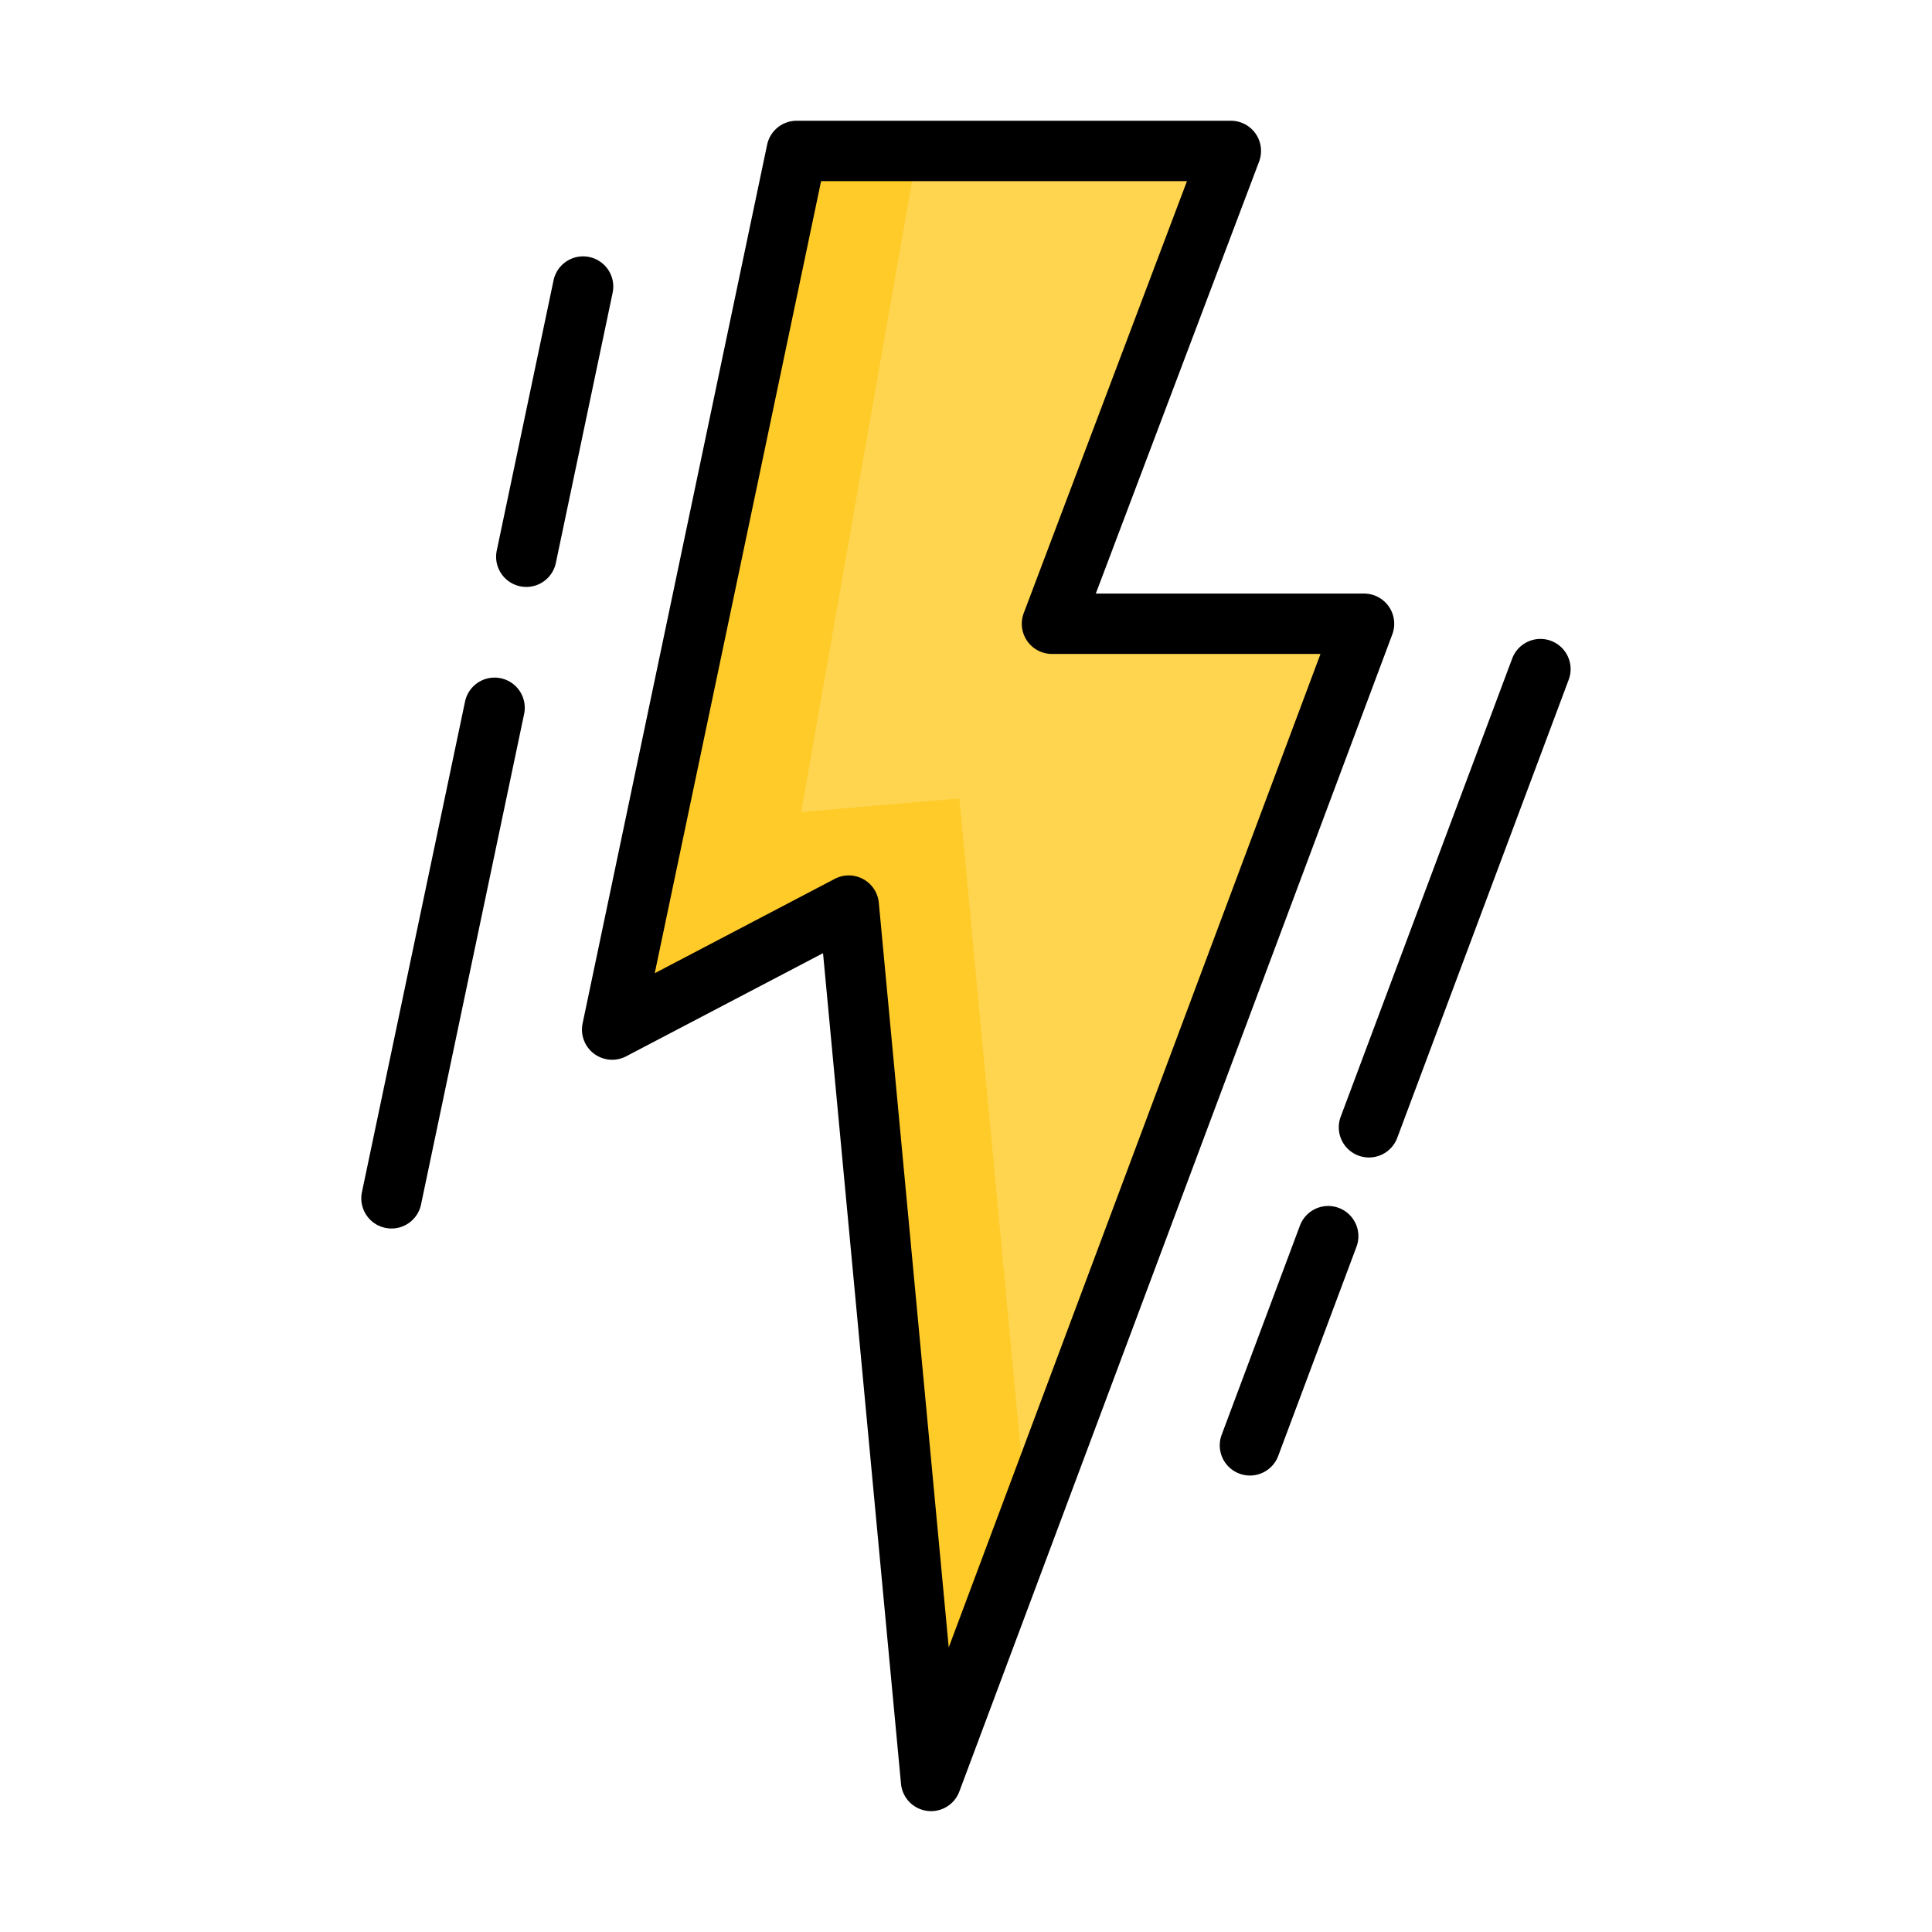
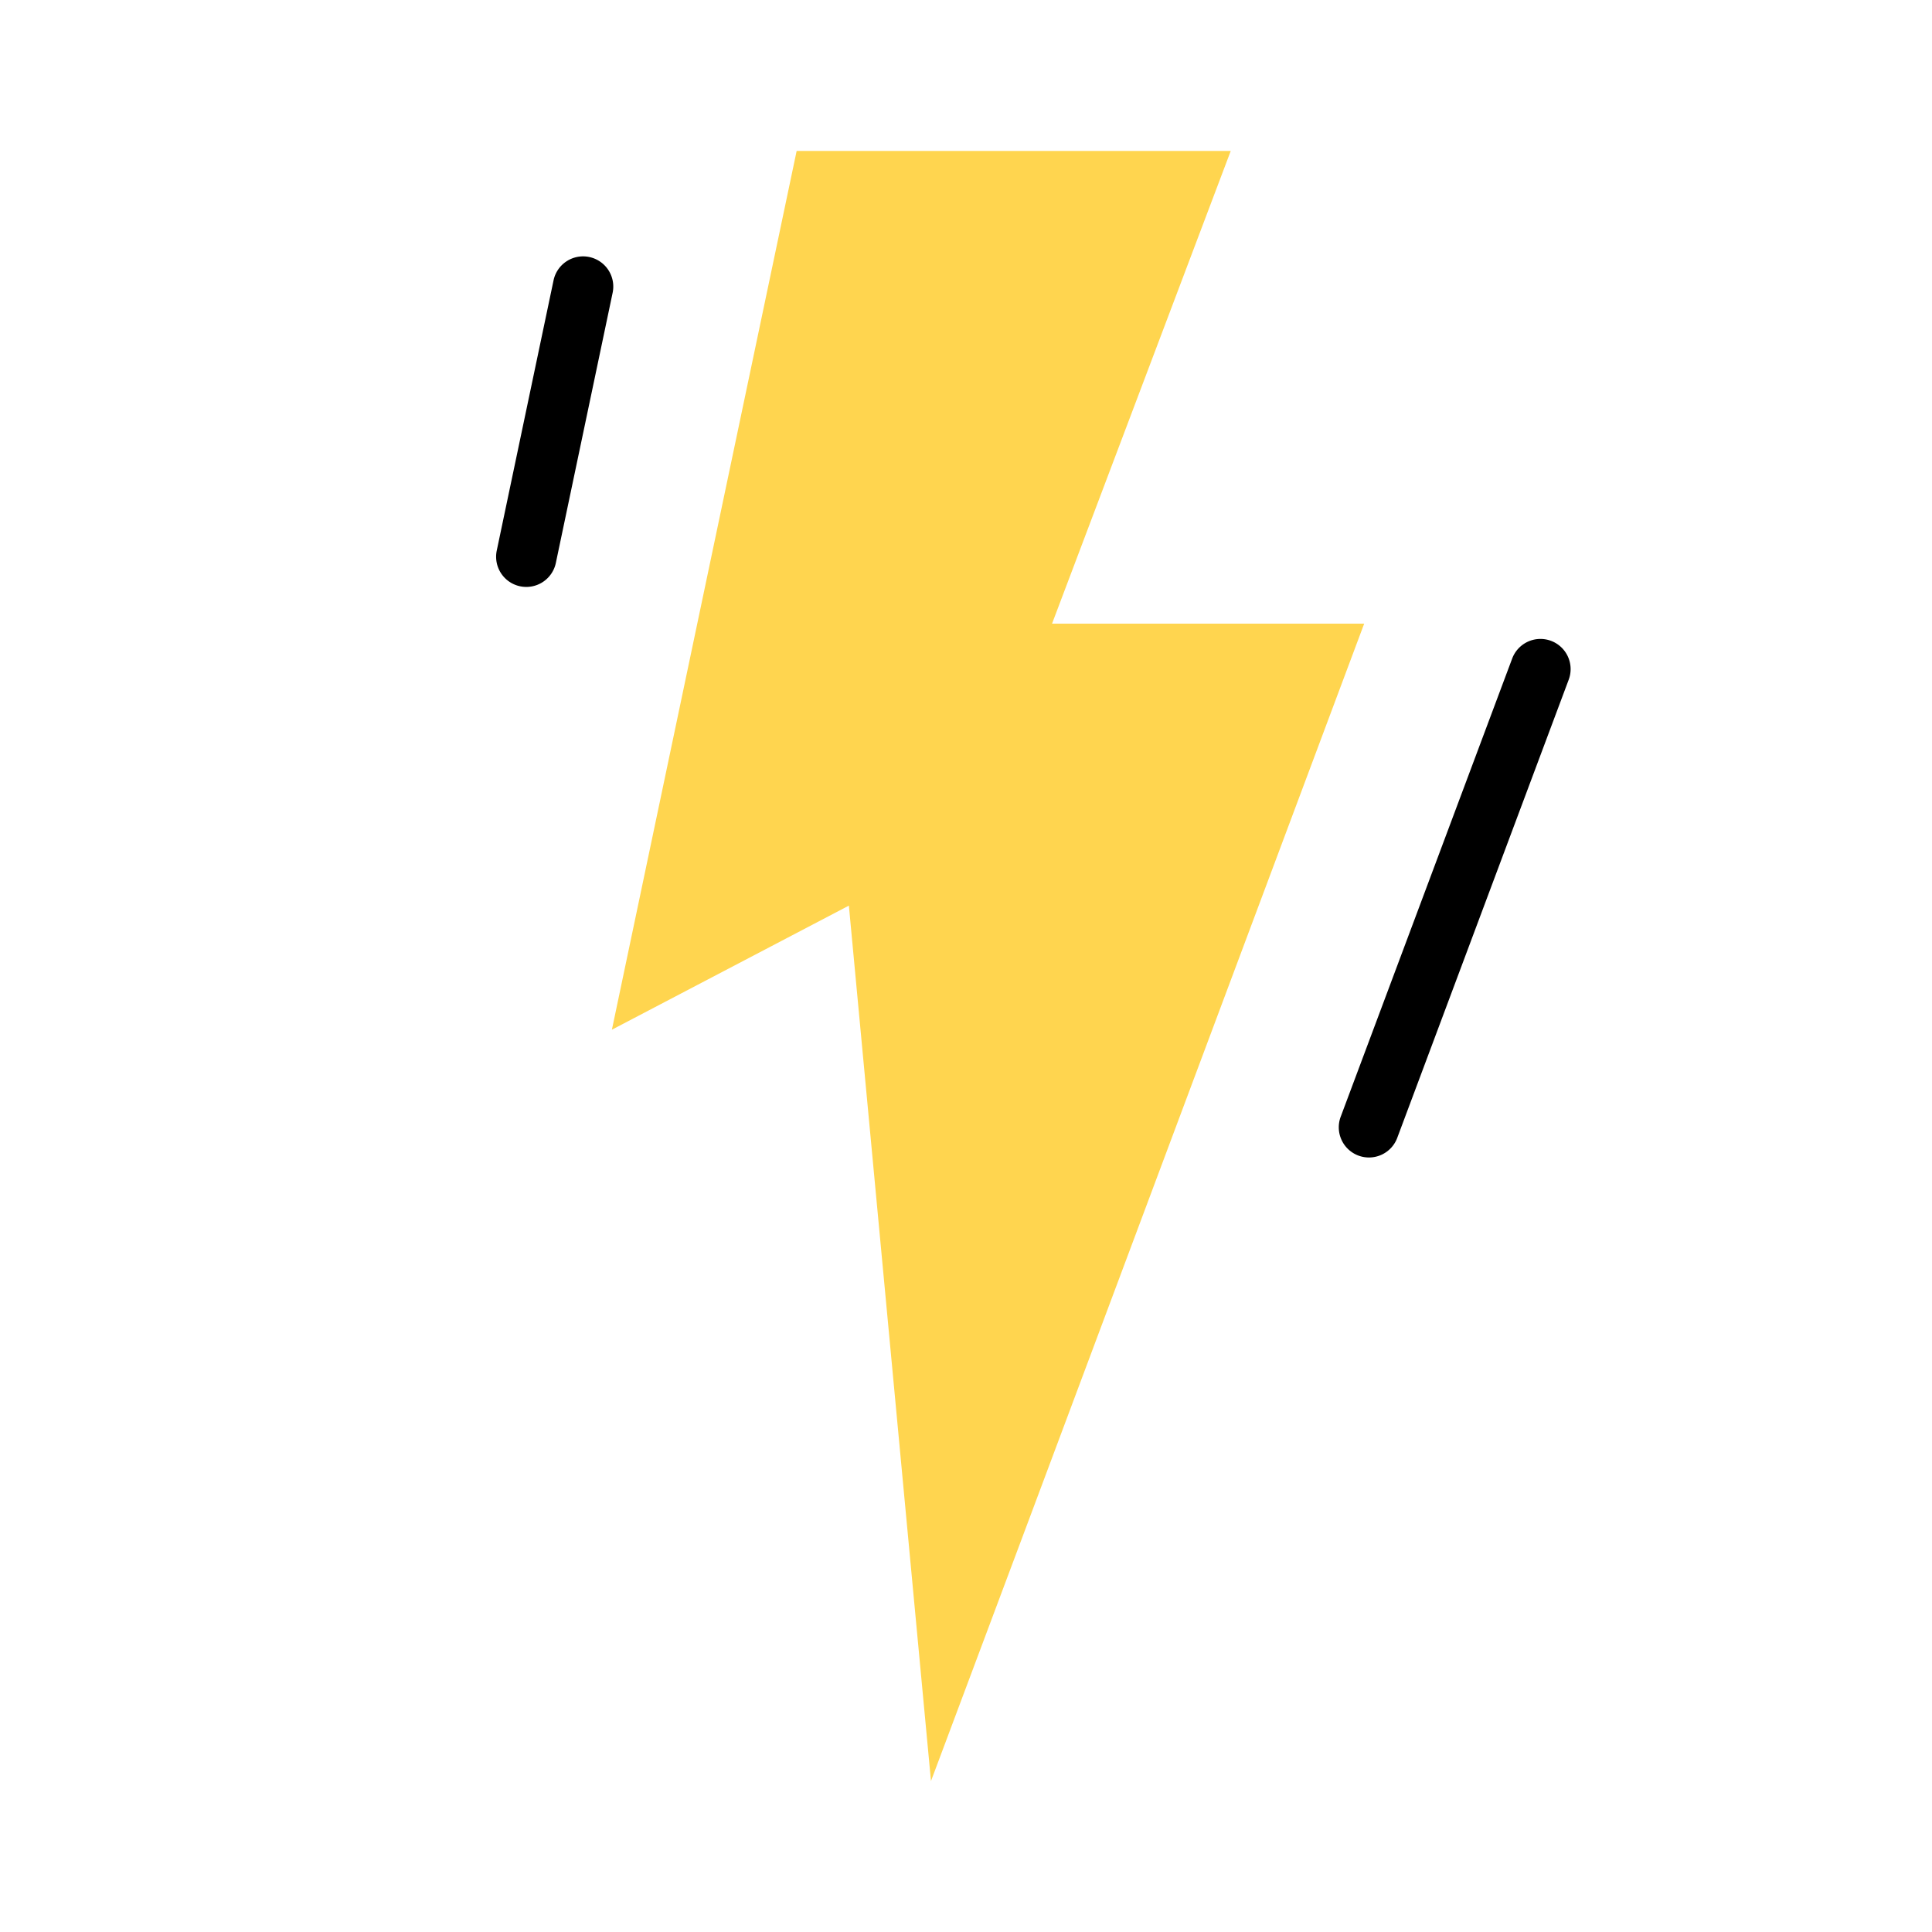
<svg xmlns="http://www.w3.org/2000/svg" id="Icon" height="512" viewBox="0 0 64 64" width="512">
  <path d="m45.19 20.66-11.15 29.8-3.2 8.54-2.72-29-7.85 4.11 6.12-29.11h14.38l-5.92 15.66z" fill="#ffd54f" />
-   <path d="m34.04 50.46-3.2 8.54-2.72-29-7.85 4.11 6.12-29.11h4l-3.85 21.9 5.24-.45z" fill="#ffcb29" />
  <path d="m19.521 8.514a1 1 0 0 0 -1.184.773l-1.879 8.94a1 1 0 1 0 1.957.412l1.879-8.939a1 1 0 0 0 -.773-1.186z" />
-   <path d="m16.59 22.468a1 1 0 0 0 -1.185.772l-3.413 16.24a1 1 0 1 0 1.957.412l3.413-16.24a1 1 0 0 0 -.772-1.184z" />
-   <path d="m44.35 40.014a1 1 0 0 0 -1.288.586l-2.6 6.949a1 1 0 0 0 1.873.7l2.6-6.948a1 1 0 0 0 -.585-1.287z" />
  <path d="m51.38 21.229a1 1 0 0 0 -1.287.586l-5.673 15.158a1 1 0 1 0 1.873.7l5.673-15.159a1 1 0 0 0 -.586-1.285z" />
-   <path d="m46.007 20.093a1 1 0 0 0 -.822-.43h-8.885l5.409-14.31a1 1 0 0 0 -.94-1.353h-14.378a1 1 0 0 0 -.979.794l-6.112 29.106a1 1 0 0 0 1.442 1.092l6.522-3.417 2.583 27.516a1 1 0 0 0 1.932.256l14.343-38.333a1 1 0 0 0 -.115-.921zm-14.579 34.48-2.316-24.667a1 1 0 0 0 -1.46-.792l-5.963 3.125 5.511-26.239h12.12l-5.407 14.309a1 1 0 0 0 .936 1.354h8.894z" />
</svg>